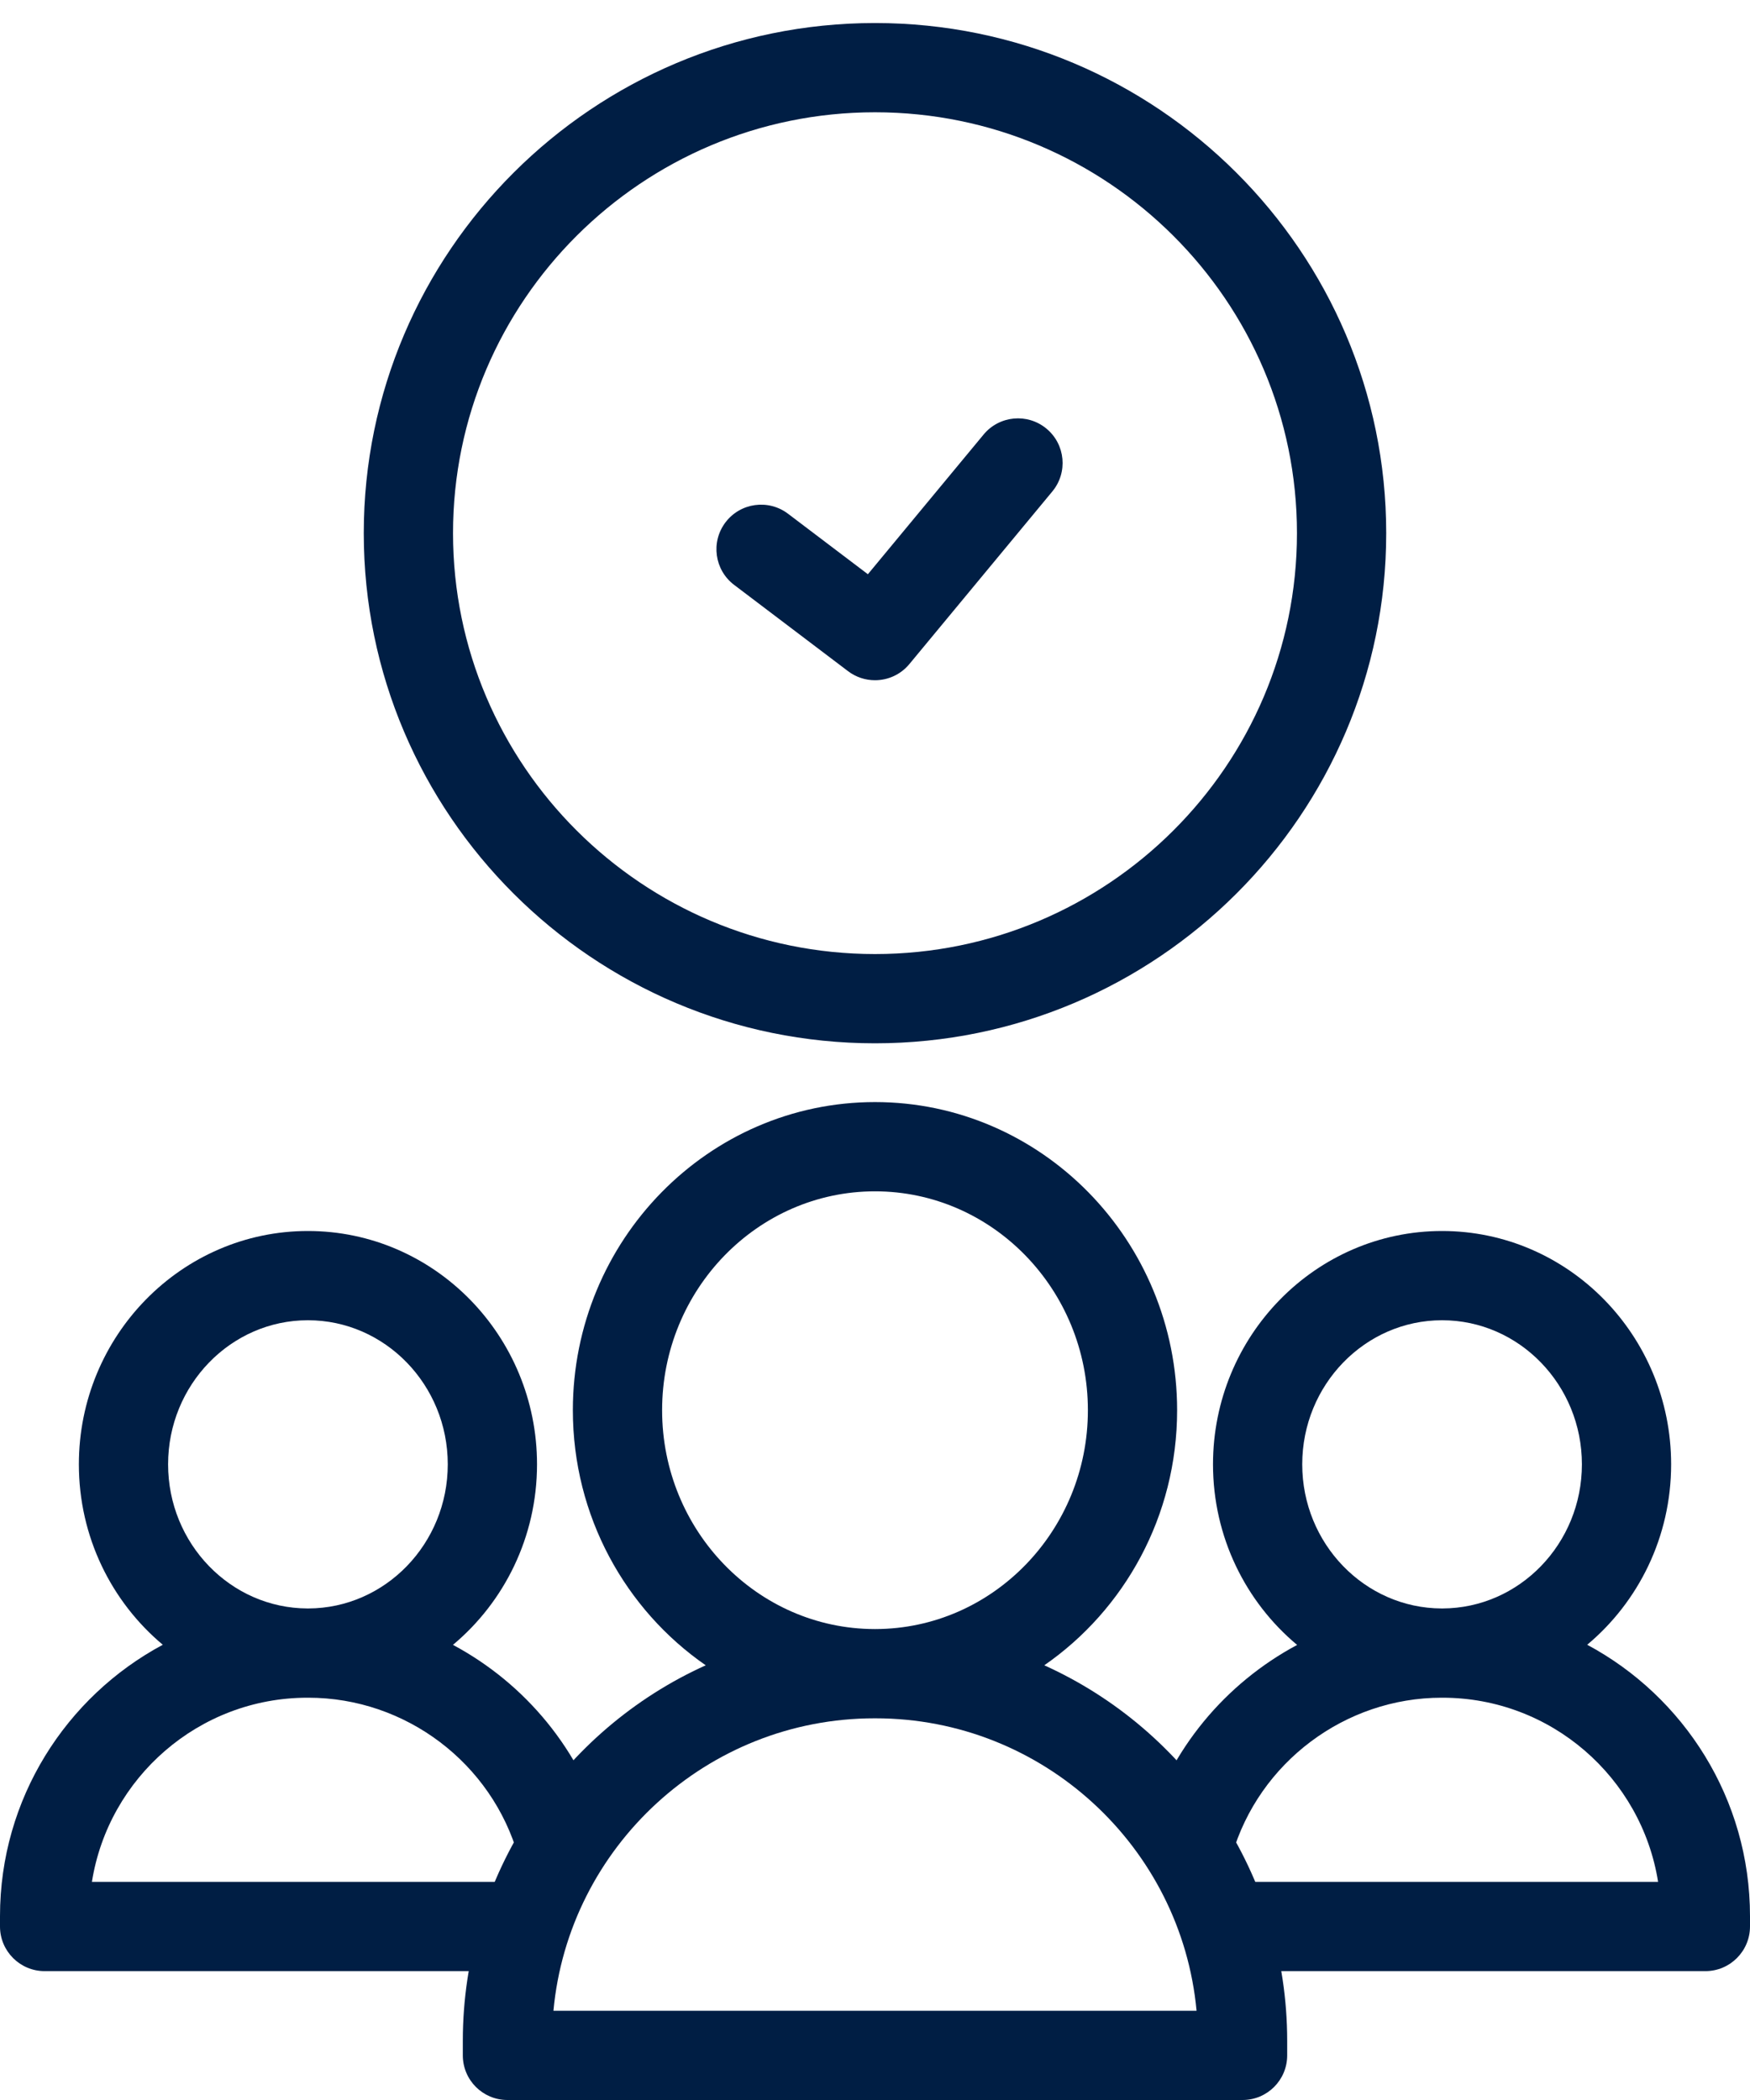
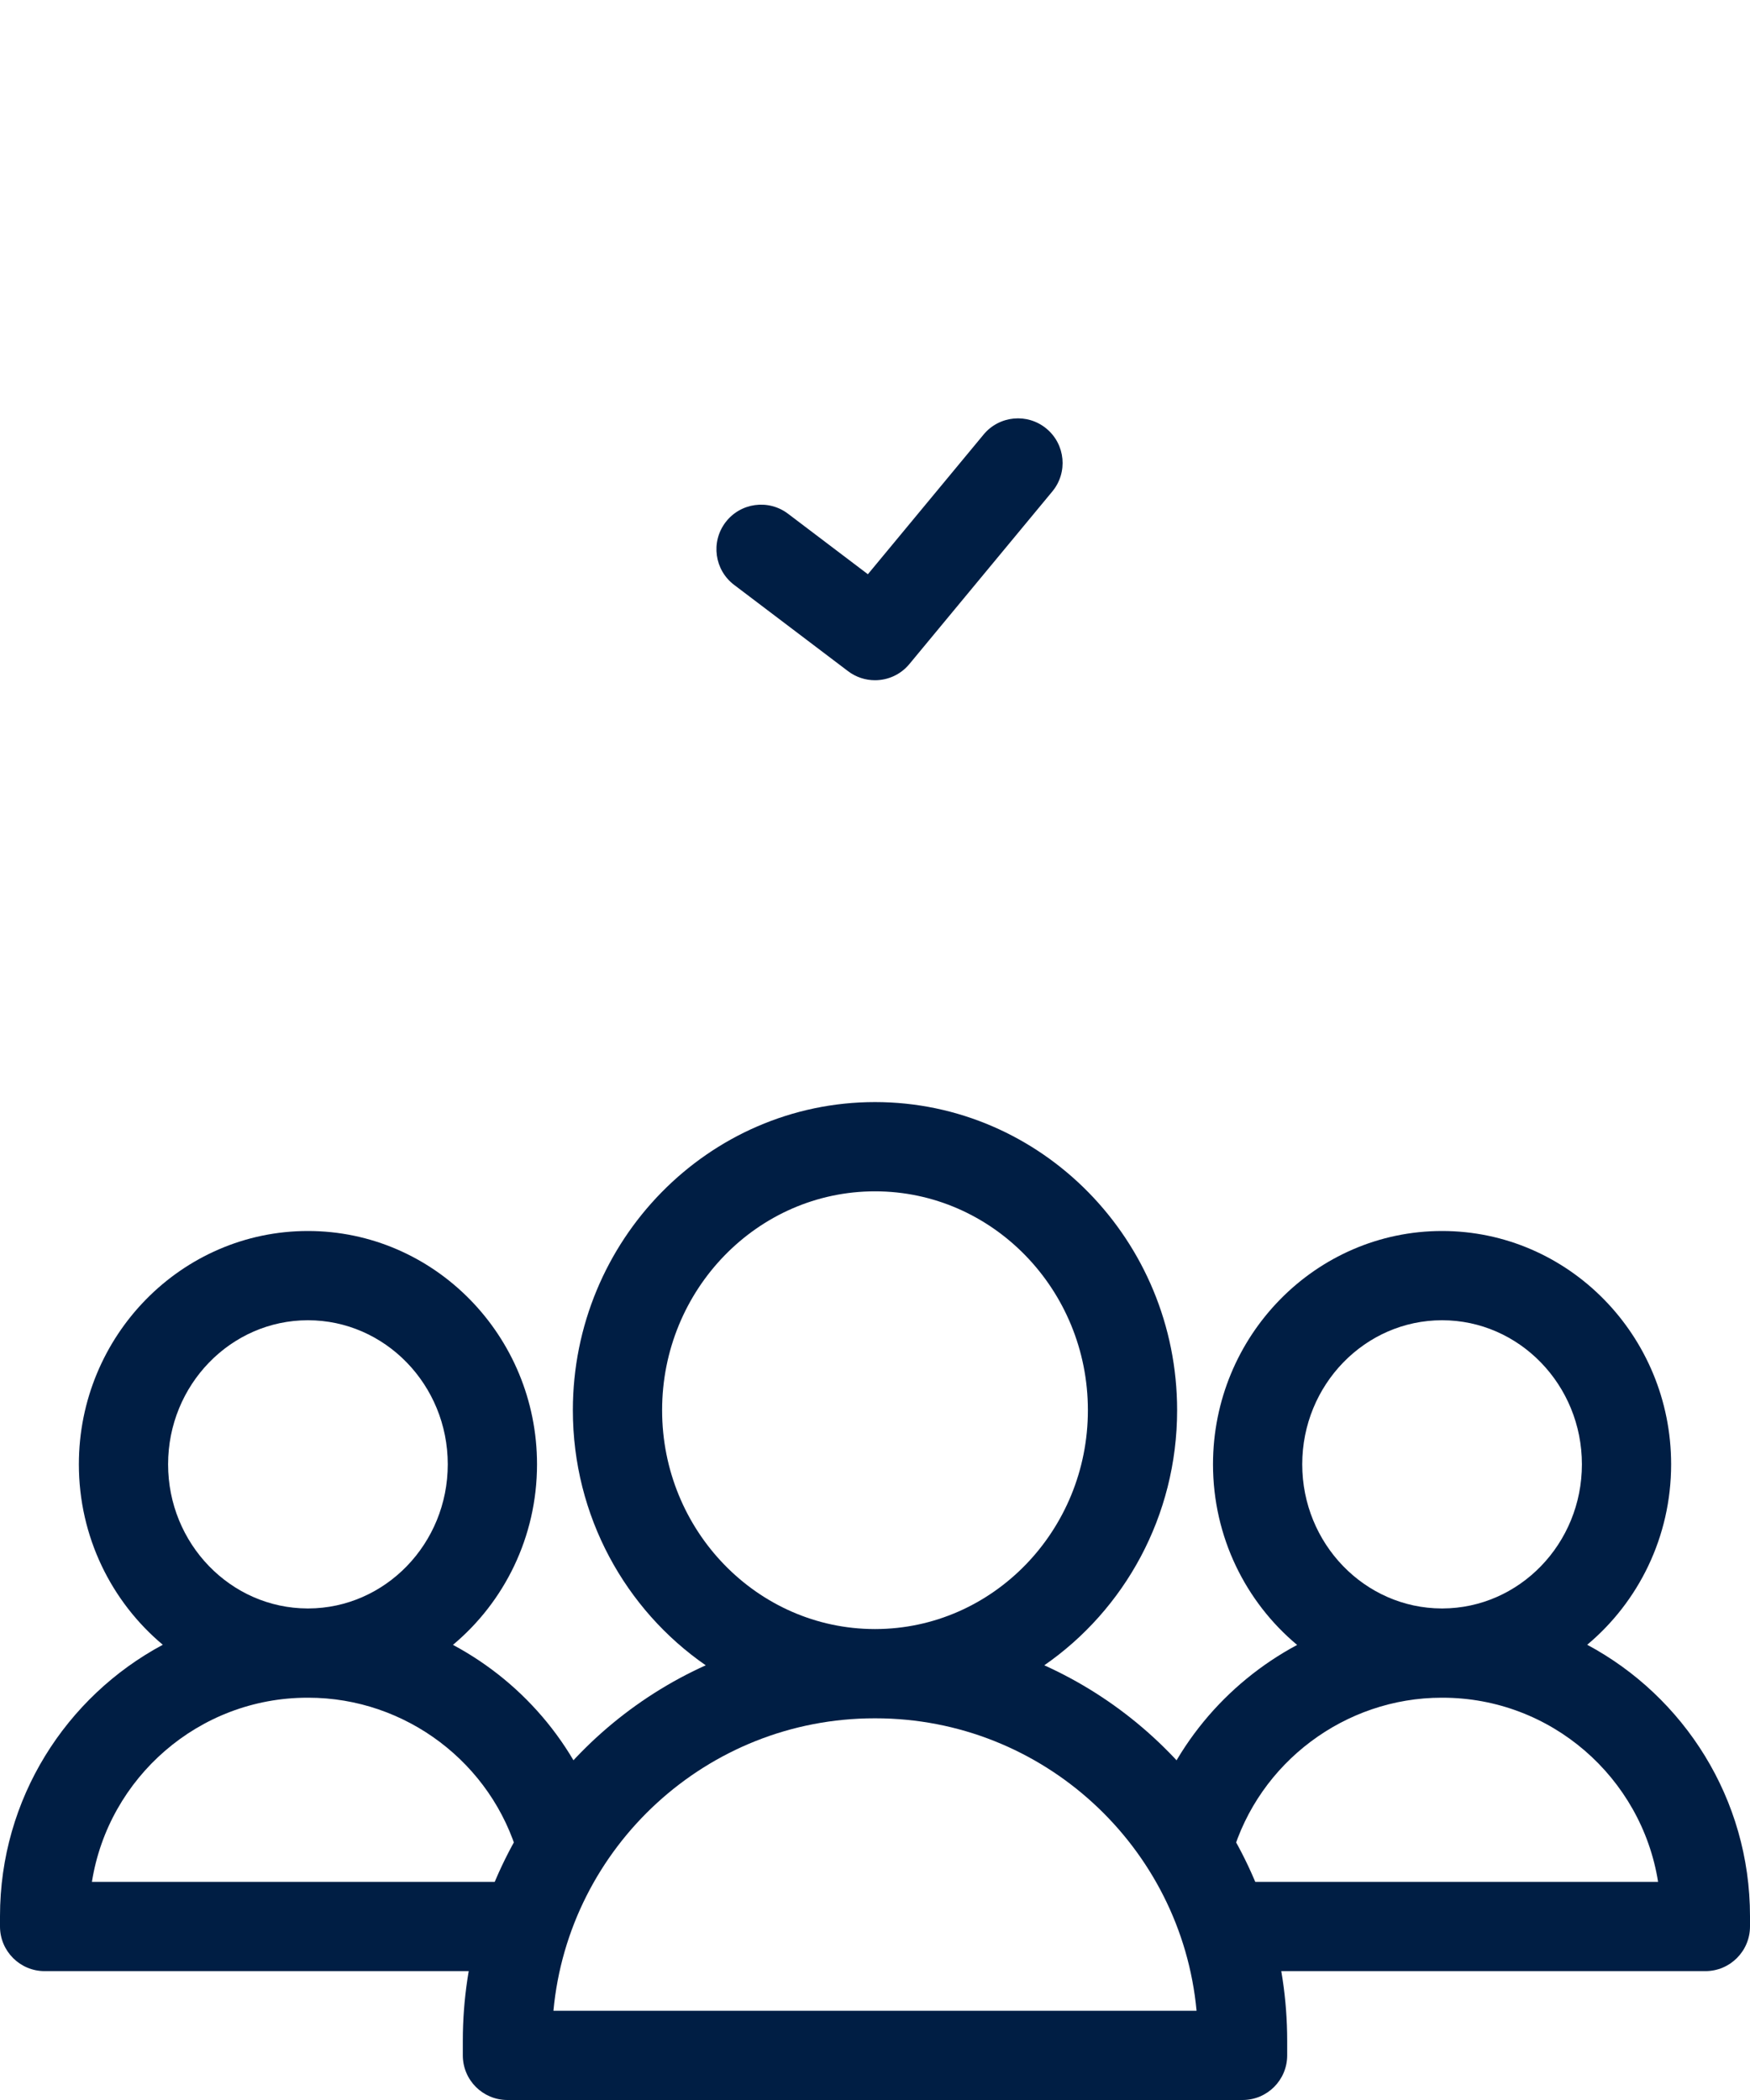
<svg xmlns="http://www.w3.org/2000/svg" width="75" height="90" viewBox="0 0 75 90" fill="none">
-   <path d="M37.5 44.713C25.419 44.713 15.59 34.905 15.59 22.85C15.591 10.795 25.419 0.987 37.5 0.987C49.581 0.987 59.409 10.795 59.409 22.85C59.409 34.905 49.581 44.713 37.5 44.713ZM37.5 4.812C27.528 4.812 19.415 12.904 19.415 22.85C19.415 32.796 27.528 40.888 37.5 40.888C47.471 40.888 55.584 32.796 55.584 22.85C55.584 12.904 47.471 4.812 37.5 4.812Z" fill="#001E44" />
  <path d="M37.499 29.153C37.096 29.153 36.69 29.026 36.345 28.765L31.462 25.066C30.62 24.428 30.455 23.229 31.092 22.387C31.73 21.545 32.929 21.379 33.772 22.017L37.195 24.61L42.155 18.622C42.828 17.809 44.034 17.696 44.847 18.369C45.661 19.043 45.774 20.249 45.1 21.062L38.973 28.46C38.596 28.916 38.05 29.153 37.499 29.153Z" fill="#001E44" />
  <path d="M68.023 70.49C70.217 68.654 71.62 65.869 71.62 62.757C71.62 57.243 67.217 52.757 61.803 52.757C56.389 52.757 51.986 57.243 51.986 62.757C51.986 65.873 53.392 68.661 55.591 70.497C52.524 72.138 50.132 74.967 49.126 78.449C48.832 79.463 49.416 80.523 50.431 80.817C51.445 81.111 52.505 80.527 52.799 79.511C53.95 75.535 57.644 72.759 61.786 72.759H61.82C66.48 72.759 70.353 76.186 71.061 80.652H52.604C51.547 80.652 50.692 81.507 50.692 82.564C50.692 83.62 51.547 84.477 52.604 84.477H73.088C74.143 84.477 75 83.62 75 82.564V82.121C75 77.093 72.171 72.712 68.023 70.49ZM61.786 68.934C58.489 68.924 55.81 66.158 55.81 62.757C55.81 59.352 58.498 56.582 61.803 56.582C65.108 56.582 67.796 59.352 67.796 62.757C67.796 66.158 65.117 68.924 61.82 68.934H61.786Z" fill="#001E44" />
  <path d="M25.902 78.543C24.91 75.014 22.507 72.15 19.412 70.494C21.61 68.658 23.015 65.871 23.015 62.757C23.015 57.243 18.611 52.757 13.197 52.757C7.783 52.757 3.38 57.243 3.38 62.757C3.38 65.869 4.783 68.654 6.977 70.49C2.829 72.712 0 77.093 0 82.121V82.564C0 83.62 0.857 84.477 1.912 84.477H22.418C23.474 84.477 24.331 83.62 24.331 82.564C24.331 81.507 23.474 80.652 22.418 80.652H3.939C4.647 76.186 8.52 72.759 13.18 72.759H13.214C17.387 72.759 21.092 75.563 22.22 79.579C22.507 80.596 23.562 81.187 24.579 80.902C25.596 80.615 26.187 79.56 25.902 78.543ZM13.18 68.934C9.883 68.924 7.204 66.158 7.204 62.757C7.204 59.352 9.892 56.582 13.197 56.582C16.502 56.582 19.19 59.352 19.19 62.757C19.19 66.158 16.511 68.924 13.214 68.934H13.18Z" fill="#001E44" />
  <path d="M44.755 71.37C48.188 68.993 50.448 64.981 50.448 60.438C50.448 53.157 44.64 47.232 37.5 47.232C30.36 47.232 24.551 53.157 24.551 60.438C24.551 64.981 26.811 68.993 30.245 71.37C24.113 74.138 19.835 80.311 19.835 87.465V88.088C19.835 89.145 20.69 90 21.747 90H53.253C54.31 90 55.165 89.145 55.165 88.088V87.465C55.165 80.311 50.887 74.138 44.755 71.37ZM28.376 60.438C28.376 55.266 32.469 51.057 37.5 51.057C42.531 51.057 46.624 55.266 46.624 60.438C46.624 65.603 42.542 69.807 37.519 69.817H37.481C32.458 69.807 28.376 65.603 28.376 60.438ZM23.719 86.175C24.37 79.157 30.295 73.642 37.481 73.642H37.519C44.704 73.642 50.629 79.157 51.281 86.175H23.719Z" fill="#001E44" />
</svg>